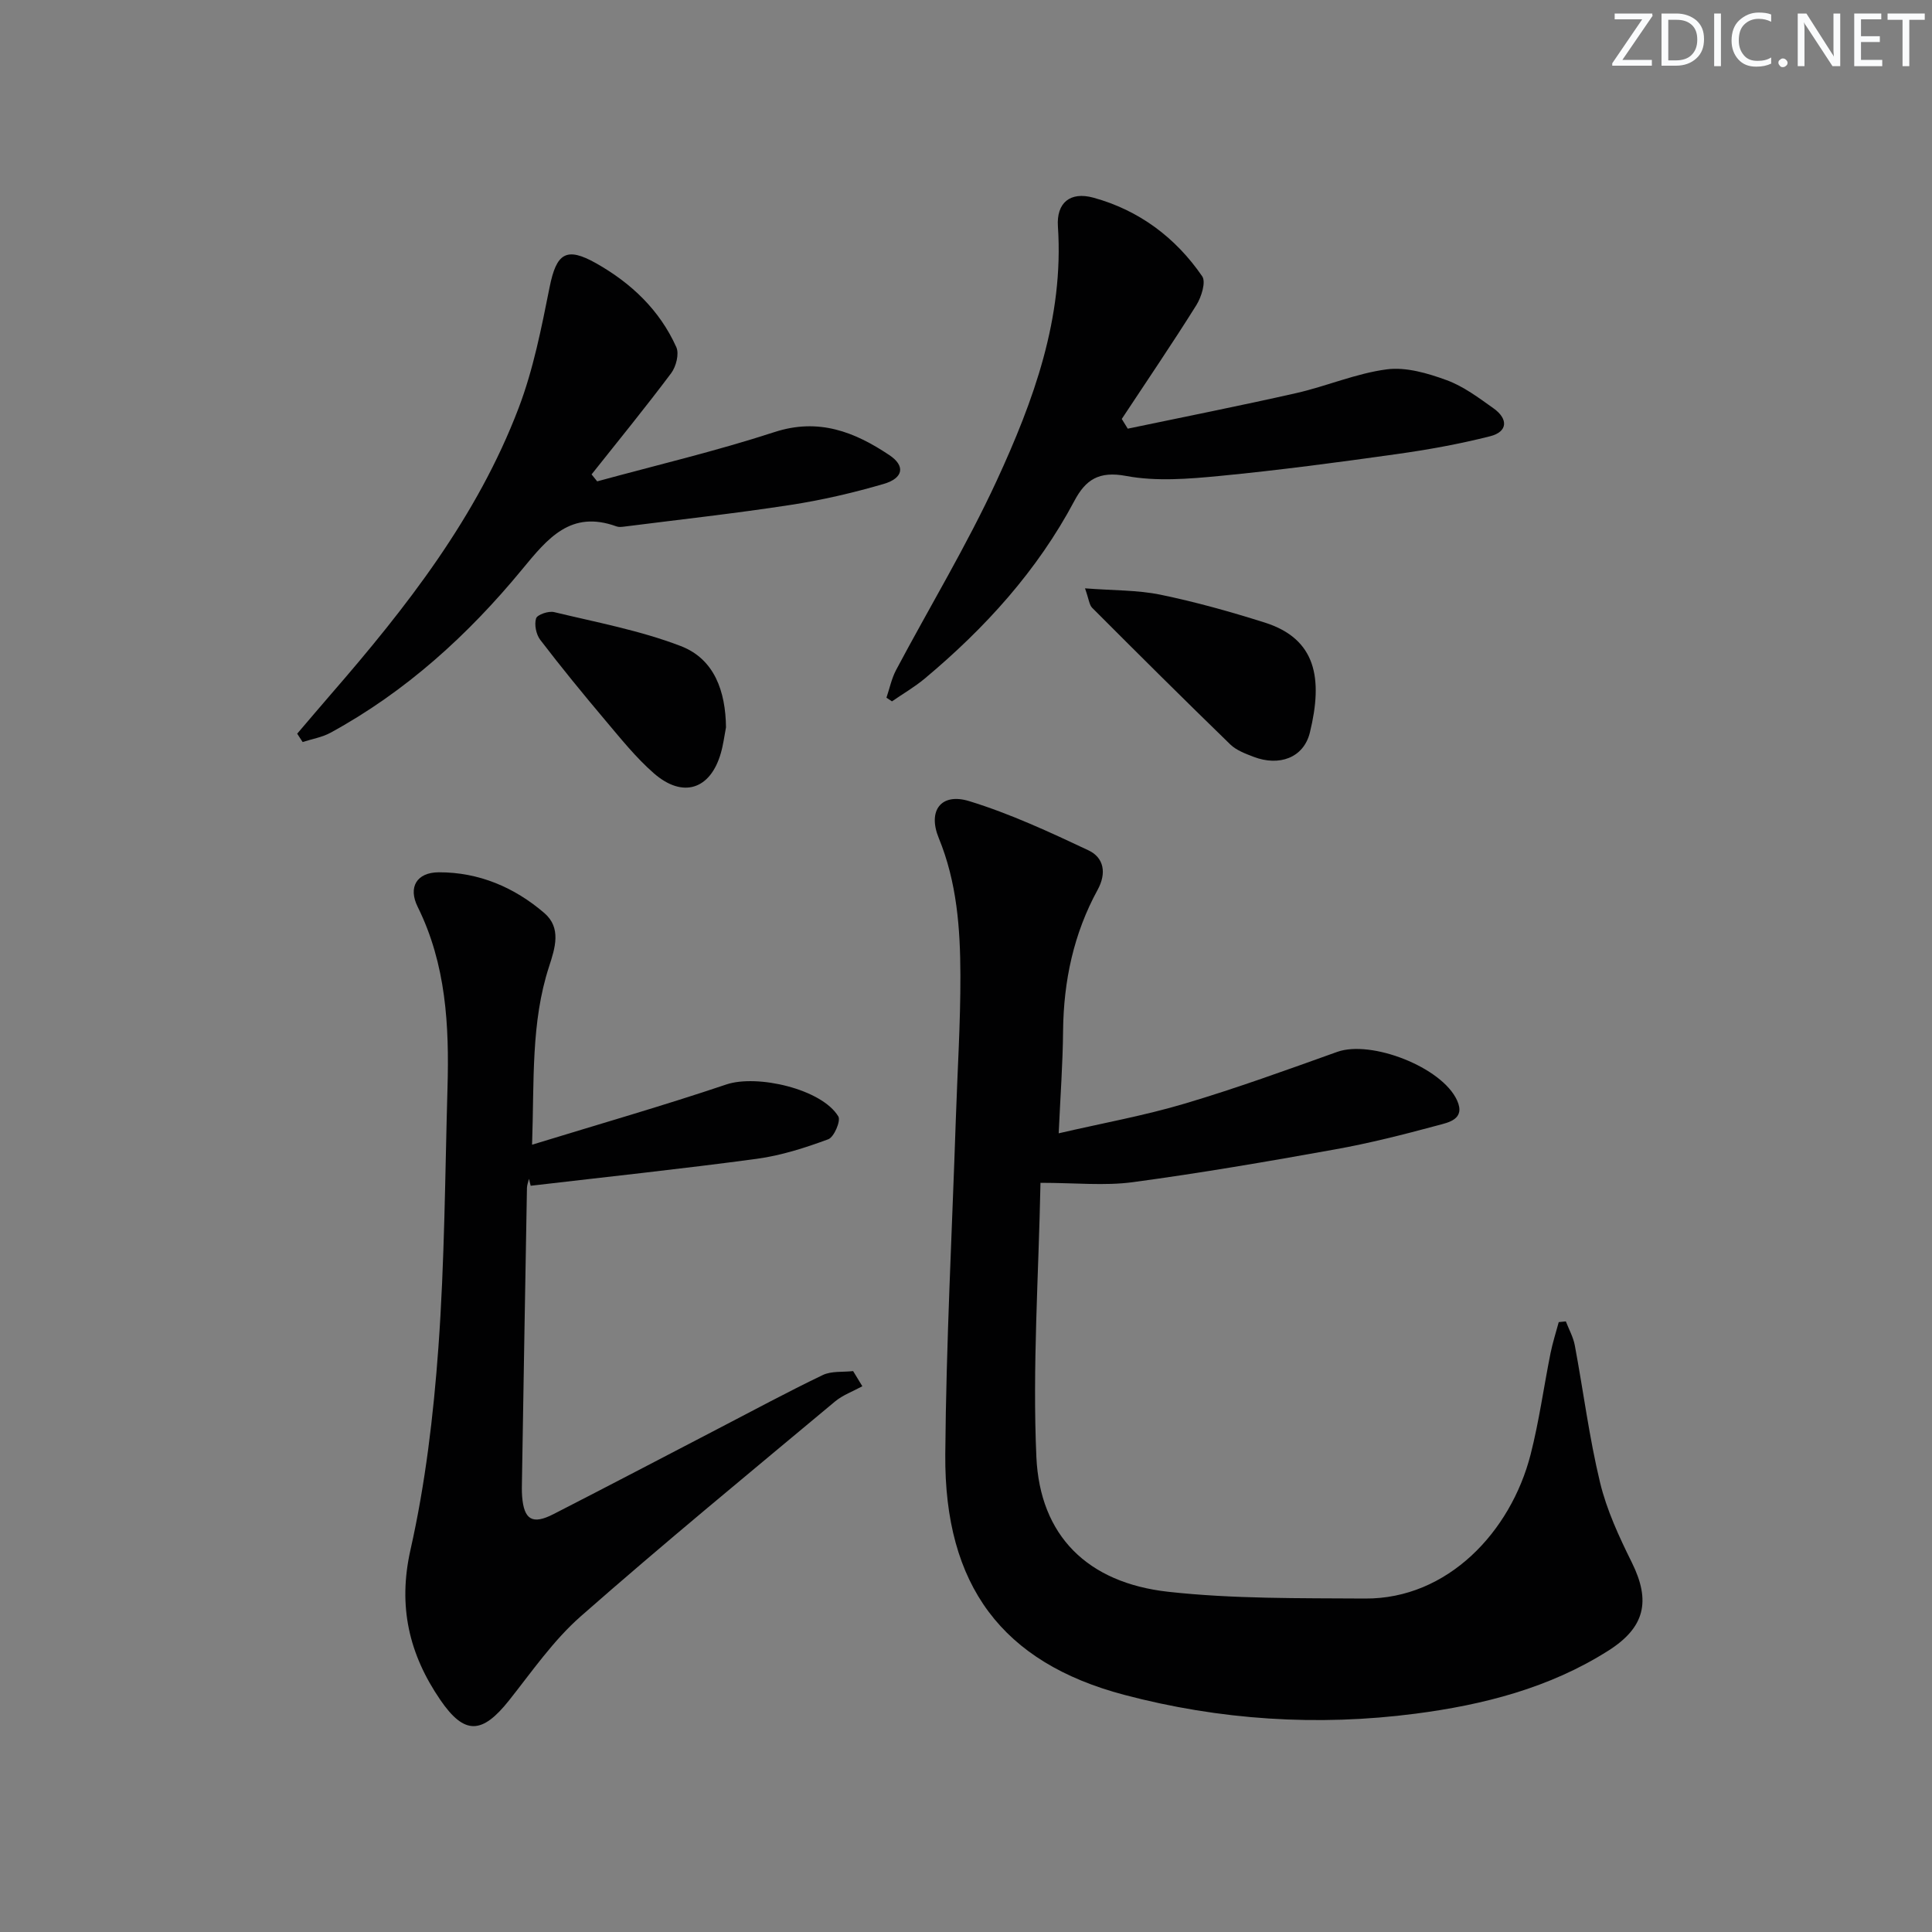
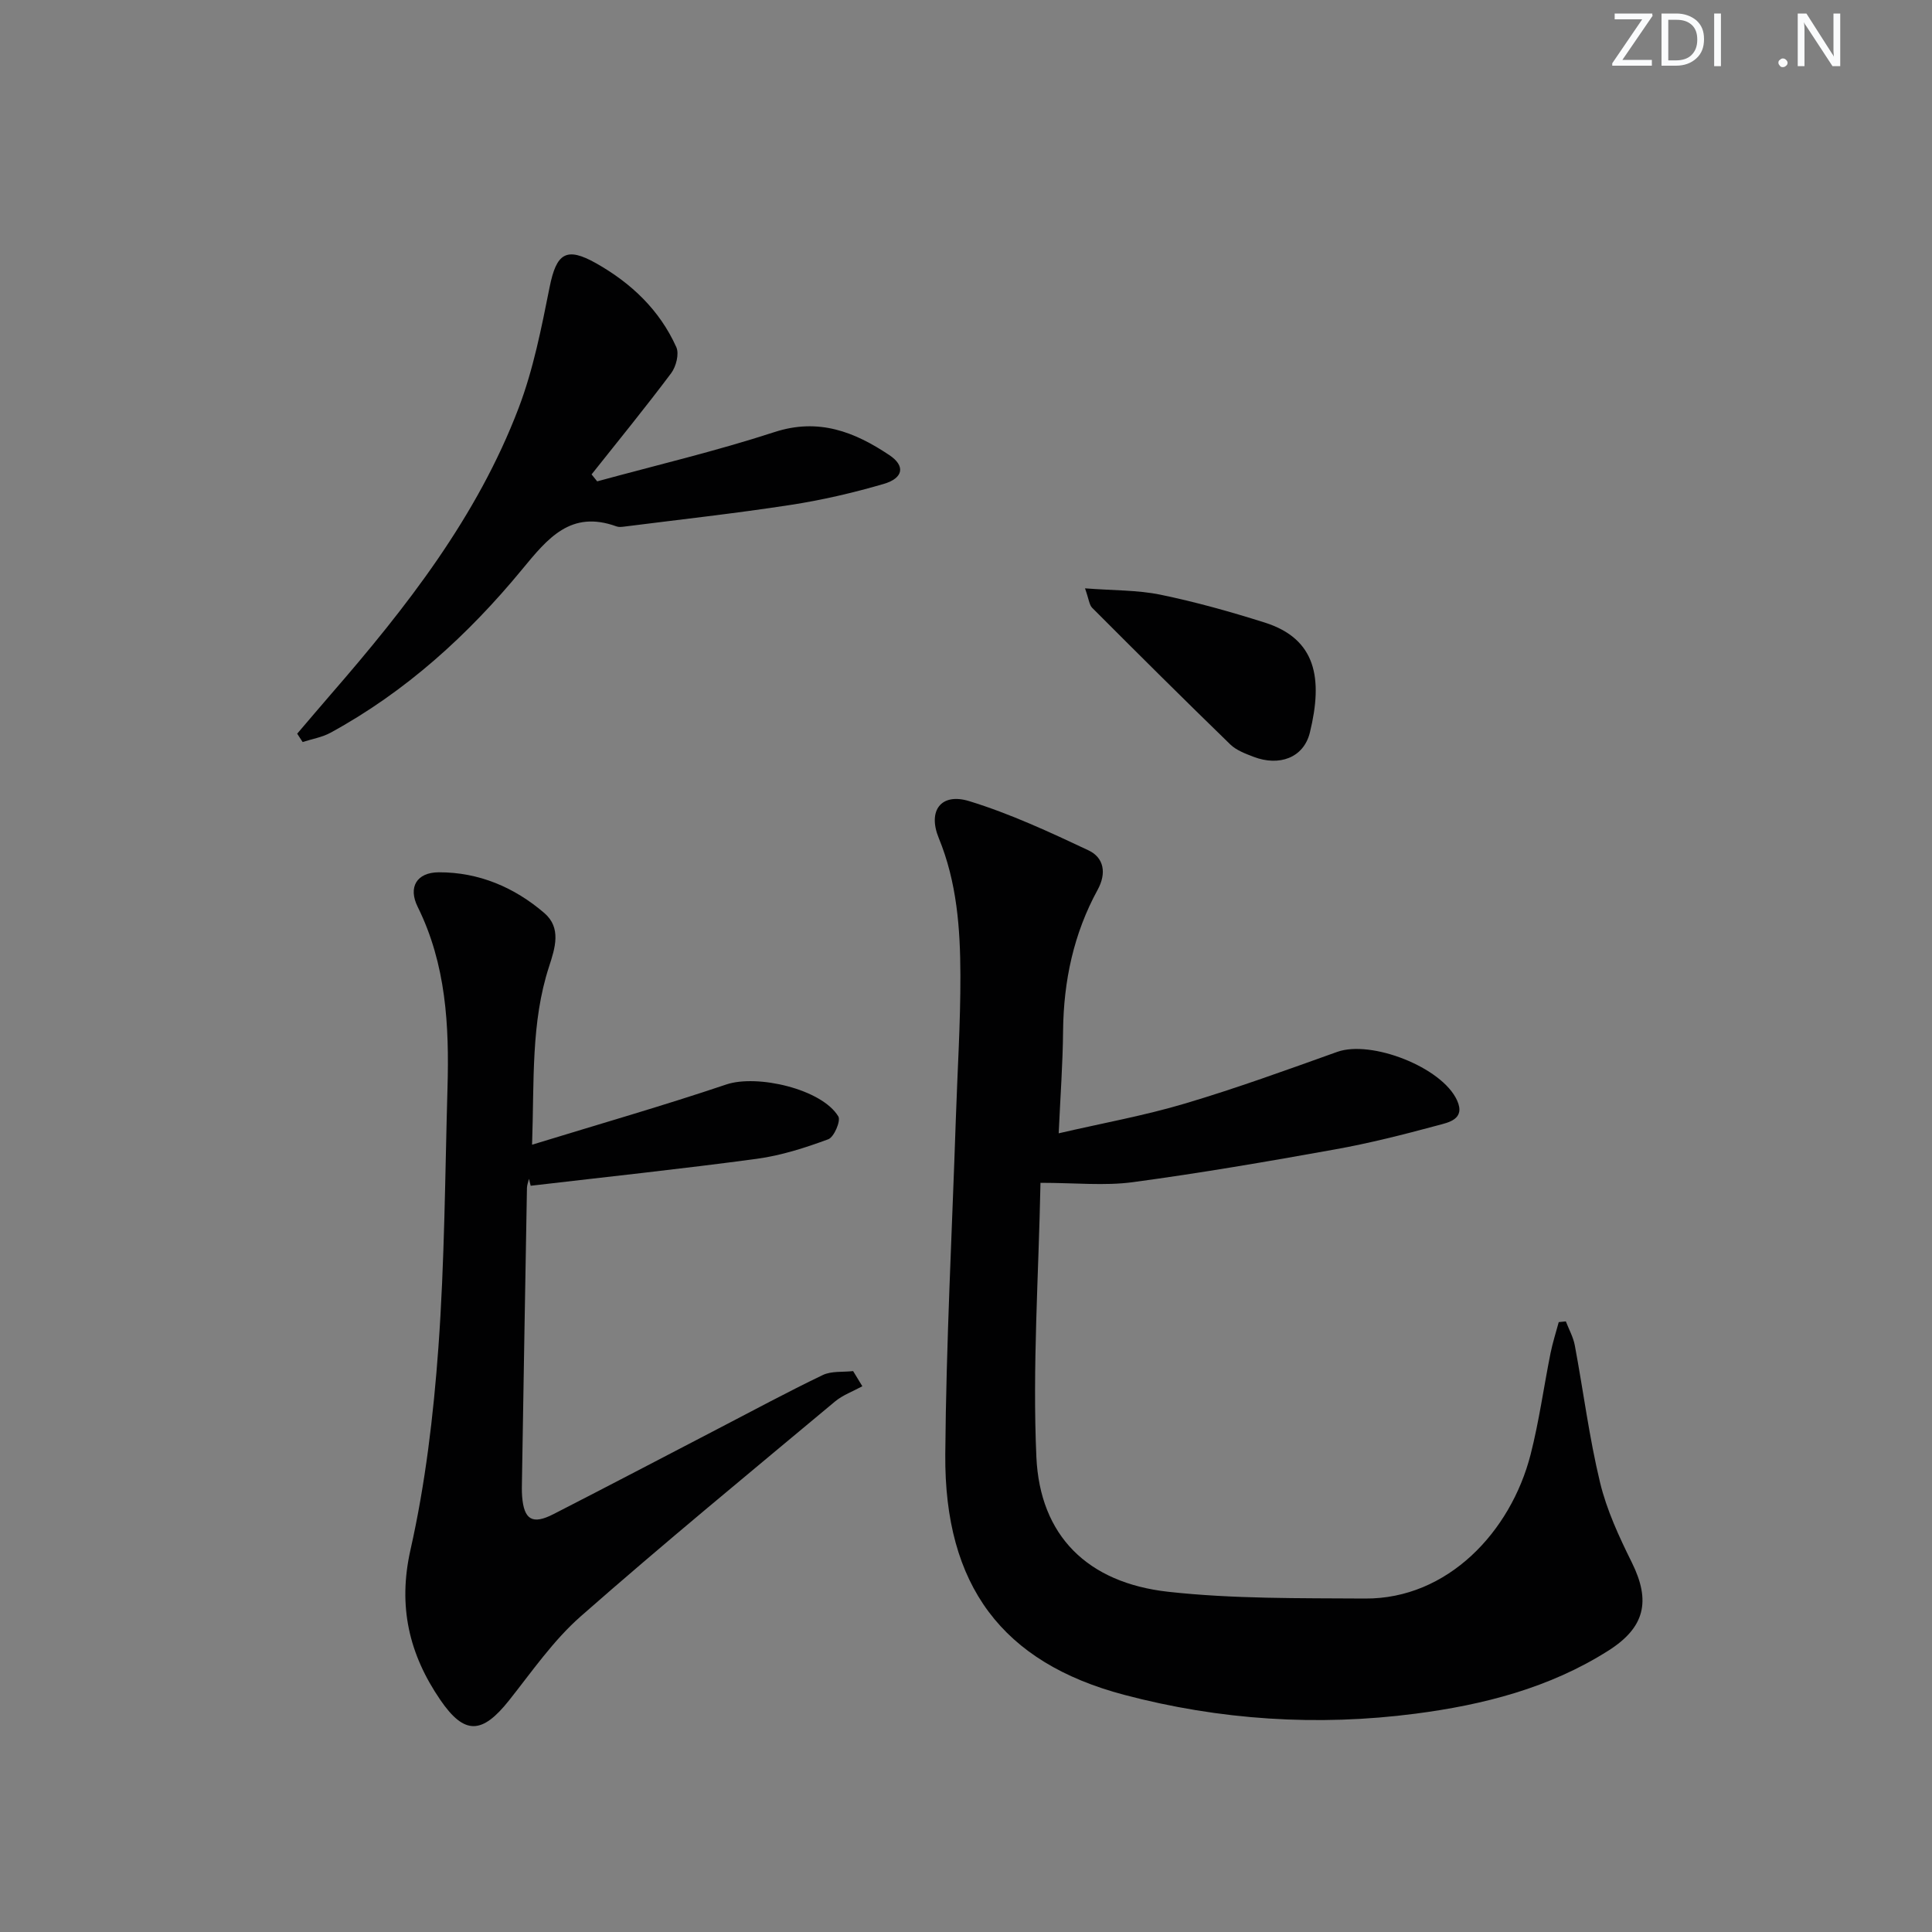
<svg xmlns="http://www.w3.org/2000/svg" enable-background="new 0 0 400 400" viewBox="0 0 400 400">
  <rect x="0" y="0" width="400" height="400" fill="#808080" stroke="none" />
  <g fill="#fafbfc">
    <path d="m342.2 3.2-6.3 9.2h6.1v1.2h-8.2v-.5l6.2-9.1h-5.7v-1.2h7.8v.4z" />
    <path d="m344 13.7v-10.9h3.1c1.6 0 3 .5 4.1 1.4 1.1 1 1.6 2.2 1.6 3.9s-.5 3-1.6 4-2.5 1.5-4.2 1.5h-3zm1.4-9.6v8.4h1.6c1.4 0 2.5-.4 3.2-1.1.8-.8 1.2-1.8 1.2-3.2s-.4-2.4-1.2-3.1-1.8-1-3.1-1z" />
    <path d="m356.3 2.8v10.9h-1.4v-10.9z" />
-     <path d="m366.6 13.2c-.8.4-1.8.6-3 .6-1.6 0-2.8-.5-3.7-1.5s-1.4-2.3-1.4-3.9c0-1.7.5-3.2 1.6-4.2s2.4-1.6 4-1.6c1 0 1.9.1 2.6.4v1.5c-.8-.4-1.6-.6-2.6-.6-1.2 0-2.2.4-3 1.2s-1.1 1.9-1.1 3.3c0 1.3.4 2.3 1.1 3.1s1.6 1.1 2.8 1.1c1.1 0 2-.2 2.8-.7v1.3z" />
    <path d="m368.2 13c0-.3.1-.5.3-.6.2-.2.4-.3.6-.3.3 0 .5.1.7.3s.3.4.3.6-.1.5-.3.6c-.2.2-.4.3-.7.3s-.5-.1-.6-.3c-.2-.2-.3-.4-.3-.6z" />
    <path d="m381.1 13.7h-1.7l-5.5-8.4c-.2-.2-.3-.5-.4-.7 0 .2.1.8.1 1.5v7.6h-1.4v-10.9h1.8l5.3 8.3c.3.4.4.6.4.8 0-.3-.1-.8-.1-1.6v-7.5h1.4v10.9z" />
-     <path d="m389.7 13.7h-5.8v-10.9h5.6v1.2h-4.2v3.5h3.9v1.2h-3.9v3.7h4.4z" />
-     <path d="m398.4 4.1h-3.1v9.6h-1.4v-9.6h-3.1v-1.3h7.7v1.3z" />
  </g>
  <path d="m219.19 234.64c9.15-2.12 17.78-3.67 26.13-6.16 10.63-3.16 21.09-6.96 31.54-10.7 7.02-2.51 21.68 3.15 24.81 10.04 1.79 3.95-1.81 4.58-4.07 5.19-7.04 1.9-14.13 3.7-21.3 4.98-13.89 2.5-27.81 4.89-41.79 6.77-5.85.78-11.89.13-19.09.13-.38 19.31-1.68 38.08-.85 56.75.73 16.34 10.61 26.07 27.29 27.92 13.48 1.49 27.17 1.31 40.77 1.4 17.07.11 30.17-13.8 34.27-29.84 1.76-6.89 2.72-13.98 4.12-20.96.44-2.17 1.12-4.29 1.7-6.43.49-.05.98-.1 1.47-.15.64 1.66 1.54 3.26 1.86 4.98 1.77 9.45 2.97 19.03 5.22 28.36 1.38 5.73 3.95 11.27 6.59 16.59 3.95 7.98 2.71 13.42-4.84 18.22-12.21 7.76-25.96 11.25-39.97 13.07-20.27 2.64-40.53 1.33-60.33-3.91-25.19-6.67-37.22-22.58-37.01-49.76.18-23.12 1.41-46.22 2.18-69.33.33-9.98.98-19.96.95-29.93-.03-9.63-.72-19.21-4.48-28.36-2.34-5.69.49-9.44 6.32-7.64 8.47 2.6 16.62 6.39 24.67 10.18 3.23 1.52 3.78 4.74 1.91 8.16-4.97 9.08-7.05 18.87-7.16 29.19-.06 6.78-.56 13.55-.91 21.24z" fill="#010102" />
  <path d="m178.54 287.01c-1.91 1.04-4.05 1.81-5.68 3.17-17.62 14.72-35.38 29.3-52.62 44.46-5.67 4.98-10.1 11.43-14.84 17.4-5.57 7.01-9.22 7.24-14.23-.08-6.44-9.41-8.84-19.33-6.18-31.11 3.08-13.68 4.75-27.79 5.77-41.8 1.3-17.9 1.38-35.88 1.89-53.83.37-12.87-.28-25.56-6.17-37.46-2.03-4.09-.2-7.14 4.36-7.16 8.28-.03 15.64 3.1 21.84 8.42 3.59 3.08 2.26 7.22.99 11.12-3.76 11.55-3.05 23.49-3.51 36.86 14.07-4.32 27.24-8.1 40.21-12.47 6.38-2.15 19.78.93 23.2 6.62.54.91-.89 4.28-2.08 4.72-4.79 1.77-9.77 3.37-14.81 4.05-15.57 2.1-31.2 3.75-46.81 5.58-.12-.48-.24-.96-.35-1.44-.14.62-.4 1.24-.42 1.87-.36 20.13-.7 40.26-1.03 60.39-.02 1.17-.06 2.34.03 3.5.38 4.83 2.12 5.9 6.46 3.68 11.39-5.83 22.71-11.77 34.06-17.67 7.22-3.75 14.39-7.62 21.72-11.14 1.81-.87 4.18-.58 6.29-.82.64 1.06 1.28 2.1 1.91 3.14z" fill="#010102" />
-   <path d="m233.49 88.75c11.64-2.44 23.31-4.74 34.91-7.37 6.29-1.43 12.38-4.08 18.72-4.91 3.98-.52 8.46.8 12.37 2.23 3.51 1.28 6.68 3.67 9.78 5.88 2.97 2.13 2.95 4.8-.75 5.74-6.39 1.62-12.92 2.8-19.45 3.71-12.16 1.71-24.34 3.33-36.56 4.51-6.42.62-13.12 1.17-19.36 0-5.65-1.06-8.39.79-10.71 5.16-7.69 14.47-18.49 26.34-30.97 36.78-2.11 1.76-4.53 3.16-6.8 4.73-.38-.25-.76-.5-1.14-.76.65-1.91 1.06-3.96 1.99-5.72 6.93-13.05 14.61-25.75 20.8-39.13 7.67-16.61 13.97-33.79 12.71-52.72-.33-4.89 2.53-7.28 7.36-5.95 9.42 2.59 17 8.24 22.51 16.27.82 1.19-.17 4.31-1.21 5.98-4.98 7.96-10.27 15.72-15.44 23.56.4.66.82 1.34 1.24 2.01z" fill="#010102" />
  <path d="m61.53 151.9c2.32-2.71 4.62-5.43 6.95-8.12 15.65-18.02 30.33-36.77 38.91-59.34 3.04-7.99 4.71-16.55 6.4-24.98 1.41-7.04 3.43-8.45 9.65-4.94 7.26 4.1 13.15 9.69 16.59 17.37.62 1.39-.06 4.02-1.07 5.37-5.33 7.11-10.95 14-16.48 20.96.39.48.77.96 1.16 1.44 12.25-3.35 24.64-6.27 36.7-10.2 9.17-2.99 16.63-.03 23.81 4.78 3.34 2.23 2.88 4.76-1.18 5.95-6.34 1.85-12.83 3.36-19.36 4.36-11.45 1.76-22.97 3.03-34.47 4.49-.49.06-1.04.11-1.49-.05-9.49-3.46-14.26 2.48-19.57 8.92-11.17 13.56-24.09 25.31-39.66 33.8-1.75.95-3.84 1.29-5.76 1.92-.38-.57-.76-1.15-1.13-1.73z" fill="#010102" />
  <path d="m224.64 121.81c5.93.46 10.9.34 15.64 1.32 7.27 1.5 14.47 3.52 21.56 5.76 10.71 3.39 12.08 11.62 9.36 22.76-1.29 5.29-6.4 7.06-11.66 5.04-1.69-.65-3.56-1.34-4.82-2.56-9.62-9.34-19.12-18.79-28.59-28.28-.61-.6-.68-1.76-1.49-4.04z" fill="#010102" />
-   <path d="m150.31 150.58c-.34 1.78-.56 3.59-1.06 5.32-2.15 7.56-7.87 9.45-13.88 4.2-3.72-3.25-6.86-7.19-10.07-10.99-4.6-5.45-9.12-10.98-13.45-16.64-.85-1.12-1.26-3.14-.86-4.44.24-.78 2.59-1.58 3.73-1.3 8.8 2.12 17.8 3.8 26.2 7.02 7.03 2.69 9.3 9.42 9.39 16.83z" fill="#010102" />
</svg>